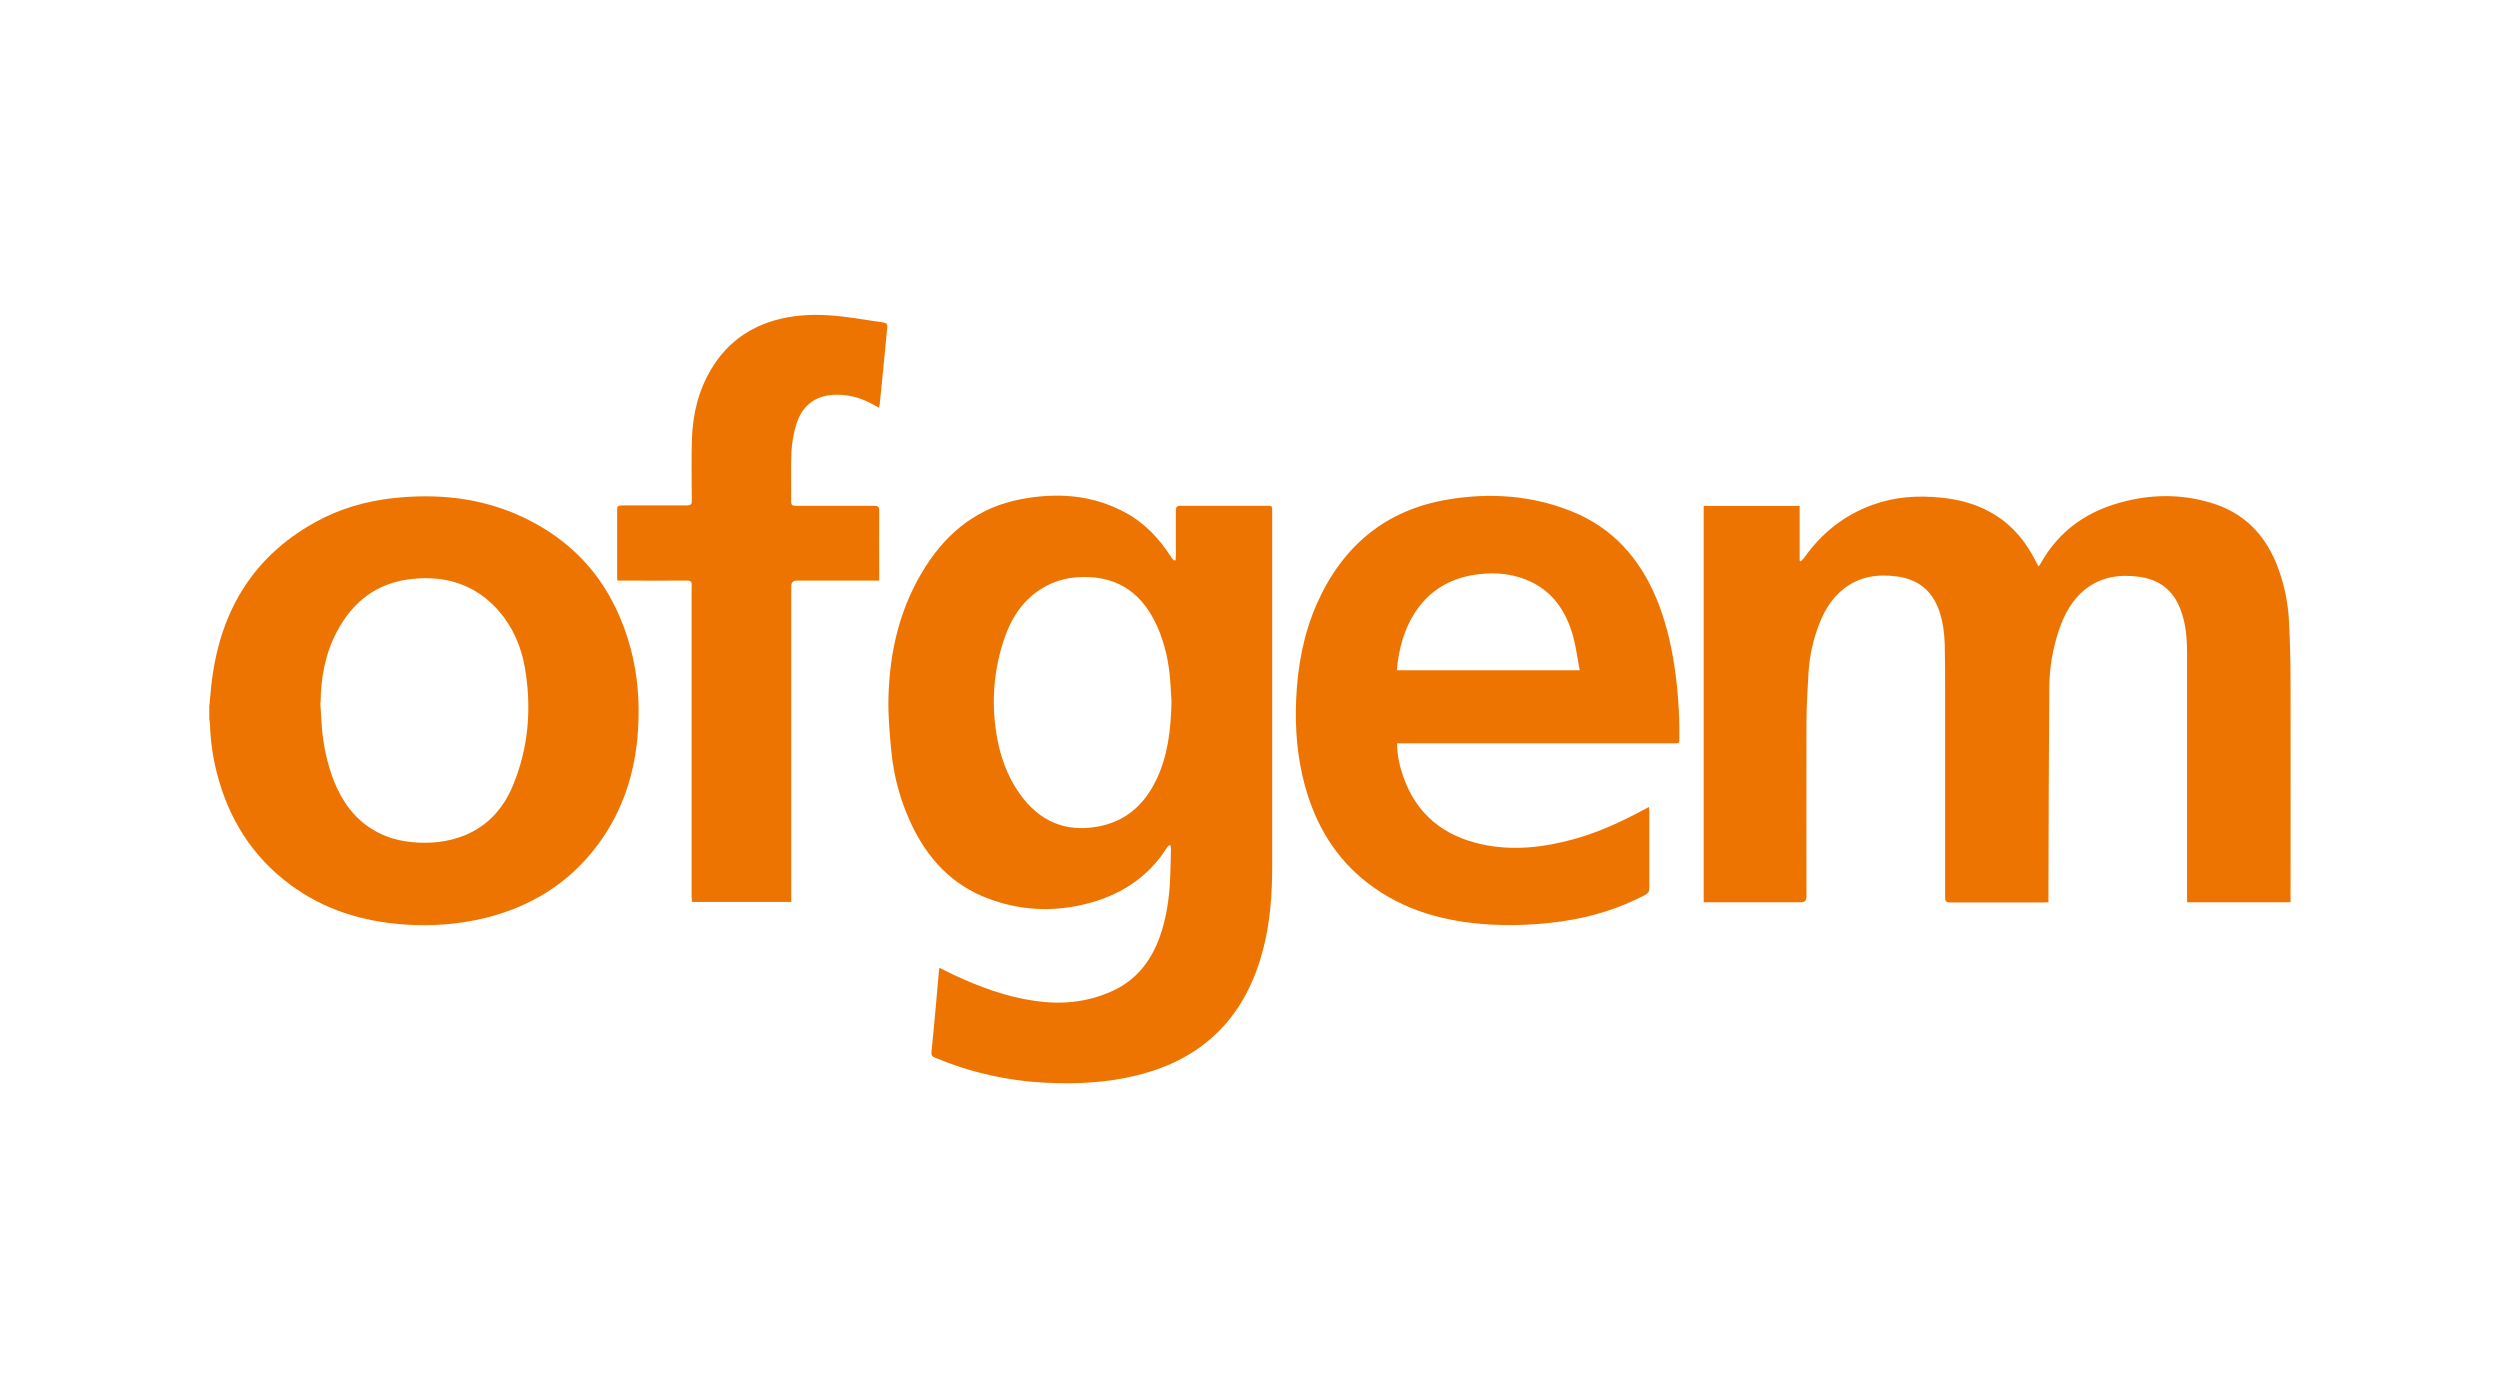
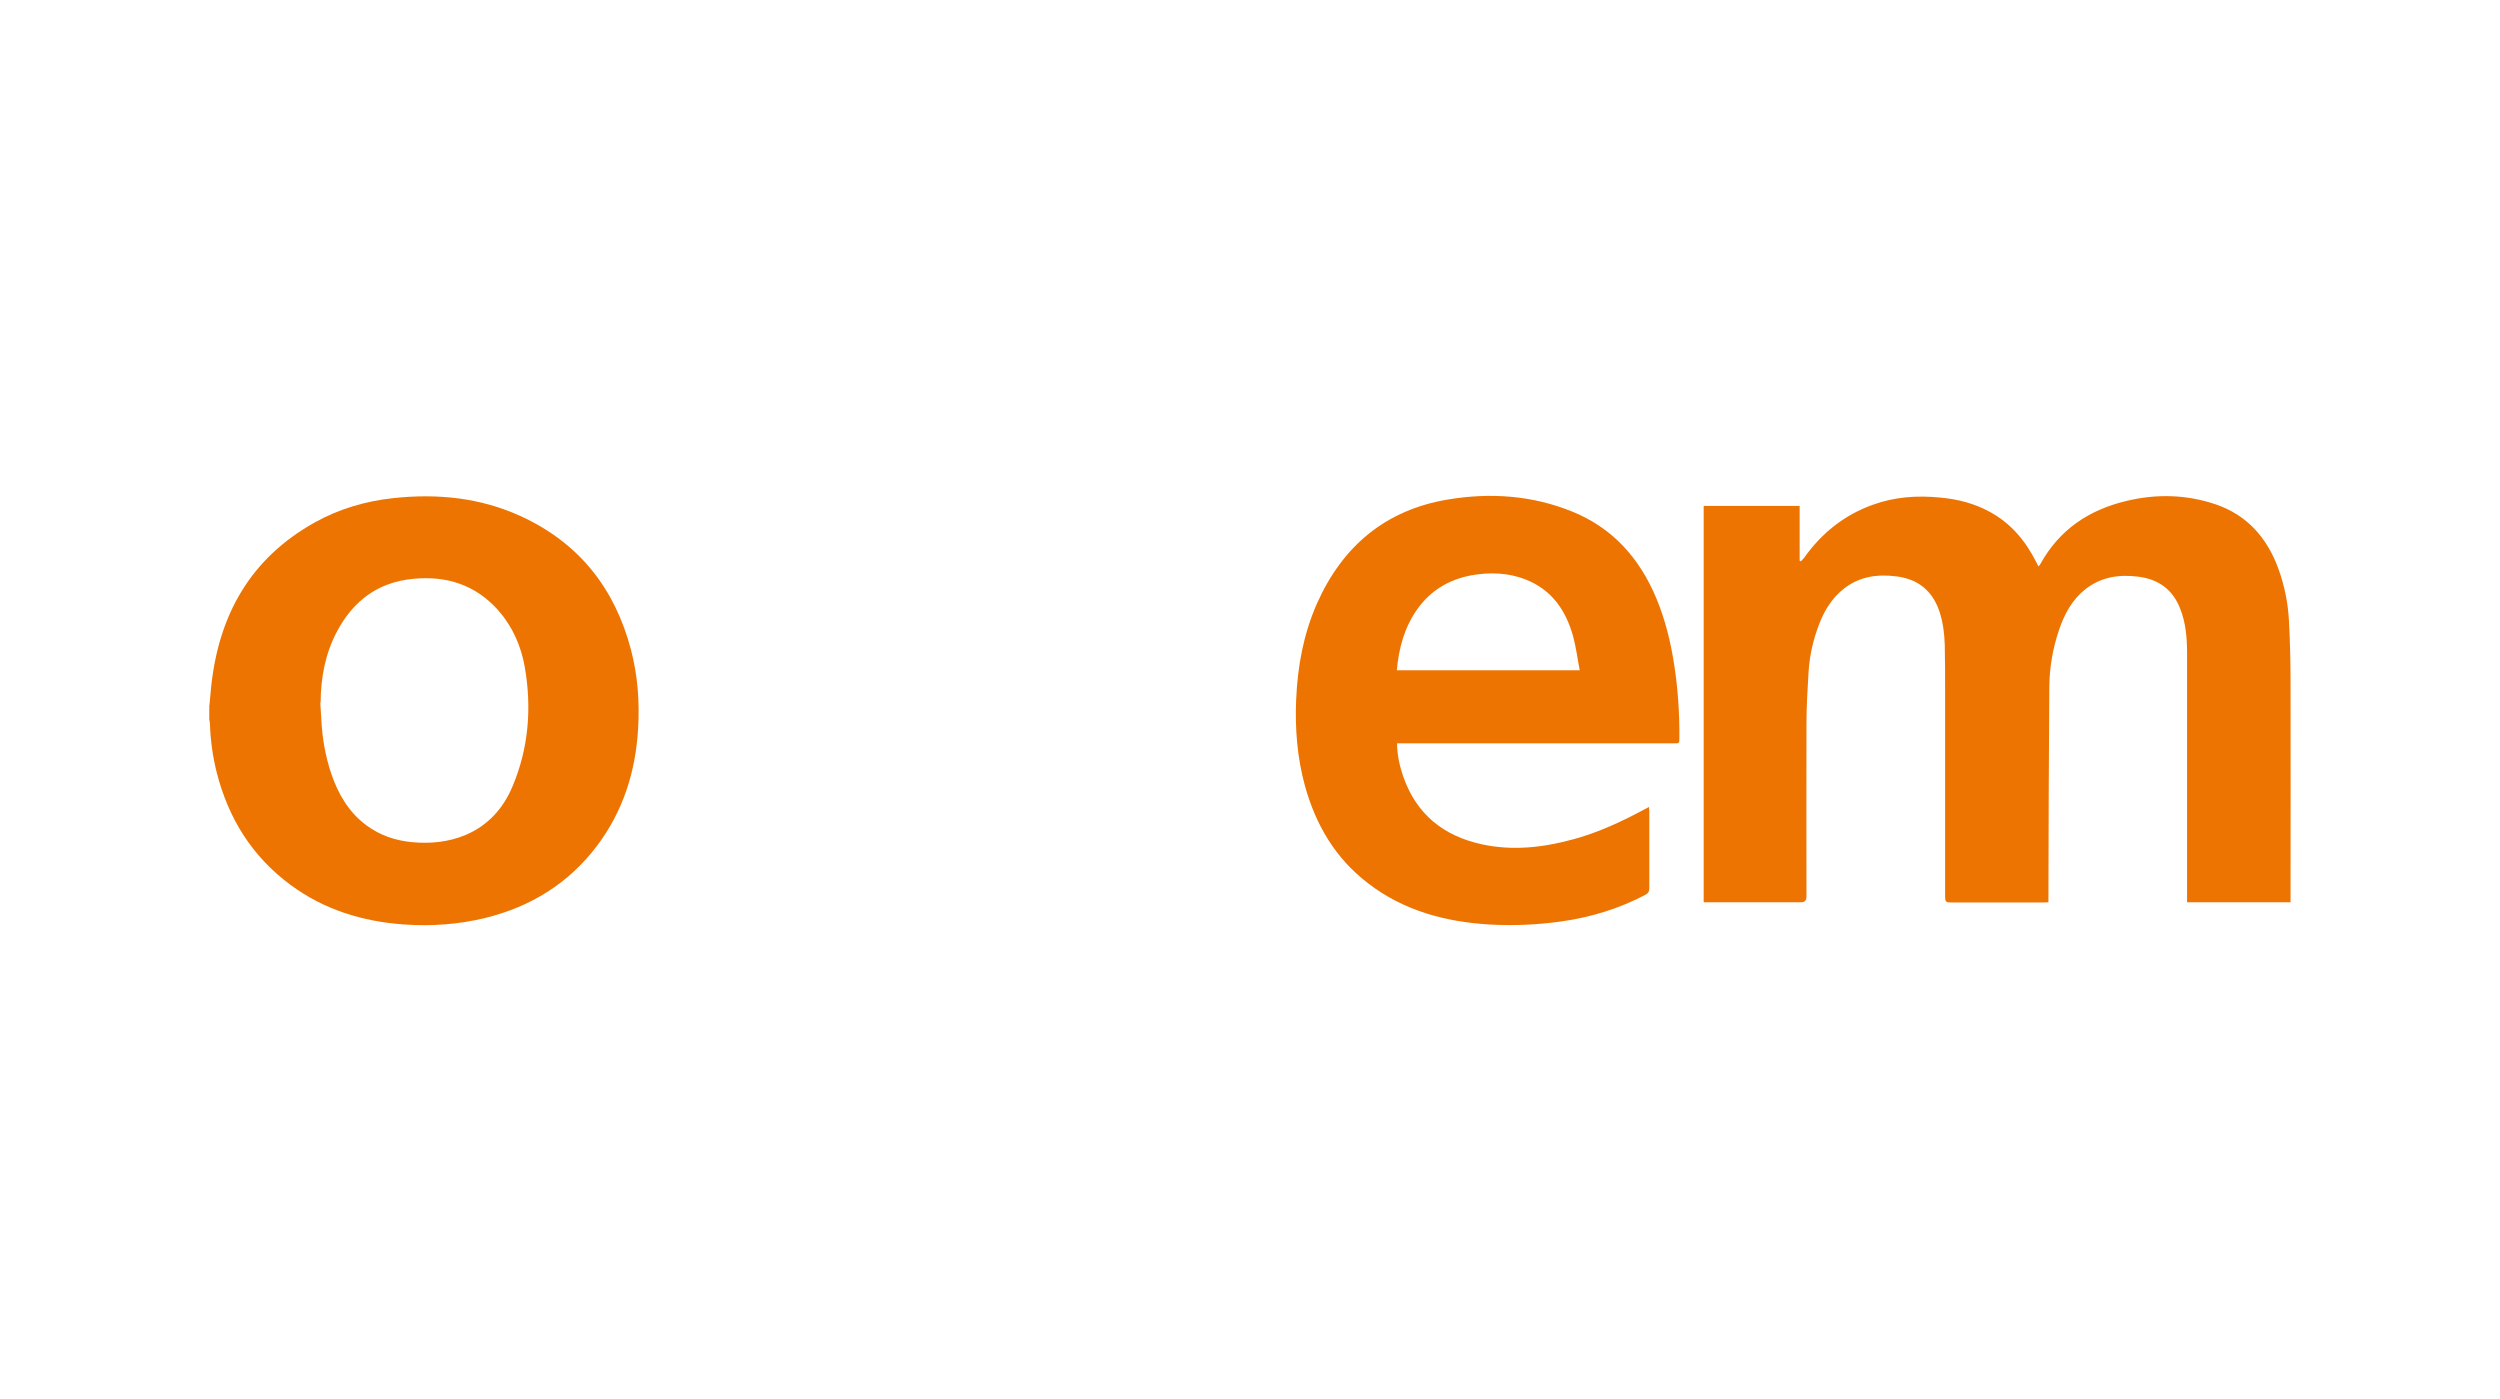
<svg xmlns="http://www.w3.org/2000/svg" id="Layer_1" viewBox="0 0 143 80">
  <defs>
    <style>.cls-1{fill:#ee7402;}</style>
  </defs>
  <path class="cls-1" d="M11.98,40.34c.03-.36,.07-.72,.1-1.08,.44-4.1,2.25-7.33,5.93-9.38,1.4-.78,2.92-1.22,4.51-1.39,2.52-.27,4.98-.02,7.3,1.05,3.31,1.53,5.35,4.12,6.27,7.62,.39,1.48,.5,2.99,.41,4.51-.14,2.45-.85,4.72-2.35,6.71-1.63,2.16-3.8,3.49-6.41,4.13-1.52,.37-3.07,.48-4.63,.37-2.37-.17-4.57-.84-6.5-2.27-2.19-1.62-3.54-3.79-4.21-6.41-.23-.91-.36-1.83-.39-2.77,0-.1-.03-.2-.04-.29,0-.26,0-.53,0-.79Zm6.34-.16c.02,.32,.04,.65,.06,.97,.05,1.06,.23,2.1,.57,3.11,.4,1.17,1,2.2,2.01,2.95,.77,.57,1.65,.87,2.6,.96,1.05,.1,2.07,0,3.05-.4,1.31-.55,2.19-1.54,2.72-2.82,.91-2.18,1.09-4.46,.69-6.78-.21-1.21-.7-2.33-1.52-3.26-1.3-1.46-2.96-1.99-4.87-1.8-2.02,.19-3.44,1.27-4.37,3.04-.66,1.26-.91,2.62-.92,4.03Z" />
  <path class="cls-1" d="M131.02,51.61h-5.92v-.3c0-4.65,0-9.3,0-13.94,0-.88-.07-1.75-.4-2.57-.42-1.07-1.22-1.66-2.36-1.81-1.13-.15-2.18,.01-3.09,.74-.74,.6-1.17,1.41-1.47,2.29-.36,1.06-.55,2.16-.56,3.28-.03,3.99-.04,7.98-.05,11.97,0,.11,0,.21,0,.34-.1,0-.19,.01-.27,.01-1.78,0-3.57,0-5.35,0-.25,0-.29-.08-.29-.31,0-3.9,0-7.79,0-11.69,0-.91,0-1.83-.02-2.74-.02-.65-.1-1.29-.31-1.92-.4-1.17-1.21-1.83-2.44-1.99-1.1-.14-2.13,0-3.03,.71-.67,.53-1.1,1.23-1.4,2.01-.34,.88-.55,1.79-.61,2.73-.06,1-.12,1.99-.12,2.99-.01,3.29,0,6.58,0,9.88q0,.32-.31,.32c-1.77,0-3.53,0-5.3,0h-.27V28.94h5.49v3.13l.07,.04c.06-.07,.14-.14,.19-.21,1-1.41,2.29-2.44,3.93-3.03,1.25-.45,2.53-.54,3.84-.41,1,.09,1.95,.33,2.83,.81,1.21,.65,2.05,1.65,2.66,2.86,.04,.08,.08,.16,.14,.27,.05-.06,.09-.09,.11-.14,1.08-1.96,2.77-3.09,4.9-3.6,1.72-.42,3.44-.38,5.13,.19,1.81,.62,2.95,1.93,3.59,3.7,.35,.97,.55,1.97,.6,2.99,.06,1.15,.09,2.31,.09,3.46,.01,4.1,0,8.2,0,12.29v.33Z" />
-   <path class="cls-1" d="M67.24,32.06c0-.1,.02-.21,.02-.31,0-.84,0-1.69,0-2.53,0-.22,.05-.29,.28-.29,1.64,0,3.27,0,4.91,0,.32,0,.32,0,.32,.31,0,2.16,0,4.32,0,6.48,0,4.6,0,9.2,0,13.8,0,1.63-.11,3.24-.53,4.83-.46,1.73-1.22,3.31-2.49,4.6-1.32,1.34-2.95,2.13-4.76,2.57-1.72,.42-3.46,.5-5.21,.41-2.18-.11-4.28-.59-6.3-1.43-.16-.07-.22-.14-.2-.32,.1-.95,.18-1.91,.27-2.86,.05-.57,.1-1.14,.15-1.71,0-.07,.02-.15,.04-.25,.3,.15,.56,.28,.83,.41,1.48,.69,3,1.25,4.62,1.48,1.49,.22,2.95,.09,4.34-.52,1.57-.68,2.46-1.95,2.94-3.54,.31-1.04,.44-2.1,.47-3.18,.02-.5,.03-1.01,.04-1.51,0-.05-.03-.11-.05-.17-.05,.04-.12,.06-.15,.11-1.13,1.81-2.81,2.84-4.85,3.31-1.82,.42-3.62,.31-5.37-.34-2.11-.78-3.52-2.31-4.45-4.31-.6-1.29-.98-2.66-1.12-4.07-.1-1.04-.2-2.1-.17-3.15,.07-2.69,.68-5.24,2.16-7.53,1.28-1.99,3.04-3.34,5.39-3.79,2.08-.4,4.12-.27,6.02,.77,1.09,.59,1.92,1.48,2.59,2.52,.05,.07,.11,.14,.16,.21l.07-.02Zm-.23,8.05c-.01-.2-.03-.51-.05-.82-.05-1.06-.23-2.09-.61-3.08-.72-1.85-1.94-3.1-4.05-3.2-.99-.05-1.93,.15-2.77,.69-1.05,.67-1.69,1.67-2.08,2.82-.6,1.76-.75,3.58-.46,5.42,.2,1.27,.61,2.46,1.37,3.51,1.1,1.52,2.57,2.17,4.44,1.83,1.58-.29,2.63-1.23,3.32-2.63,.68-1.4,.86-2.91,.89-4.55Z" />
  <path class="cls-1" d="M79.91,42.51c.01,.69,.15,1.31,.36,1.92,.75,2.14,2.29,3.38,4.47,3.86,1.78,.39,3.54,.19,5.28-.29,1.43-.39,2.77-1.02,4.07-1.72,.07-.04,.14-.07,.23-.12,0,.1,.02,.17,.02,.24,0,1.47,0,2.94,0,4.42,0,.18-.06,.27-.22,.36-1.5,.79-3.09,1.28-4.77,1.52-1.39,.2-2.79,.26-4.19,.18-2.51-.16-4.87-.79-6.9-2.35-1.87-1.43-3-3.34-3.62-5.59-.44-1.61-.57-3.26-.5-4.92,.08-1.91,.42-3.76,1.2-5.52,1.46-3.27,3.92-5.34,7.49-5.93,2.4-.4,4.79-.24,7.07,.68,2.35,.94,3.89,2.69,4.85,4.99,.51,1.23,.82,2.51,1.02,3.82,.21,1.37,.3,2.75,.29,4.14,0,.32,0,.32-.31,.32-5.15,0-10.31,0-15.46,0h-.38Zm-.01-4.17h10.46c-.13-.67-.21-1.33-.38-1.95-.41-1.47-1.21-2.64-2.68-3.23-1.02-.41-2.08-.44-3.15-.25-1.27,.24-2.31,.86-3.07,1.92-.74,1.04-1.07,2.23-1.18,3.51Z" />
-   <path class="cls-1" d="M50.29,23.33c-.21-.12-.4-.22-.58-.31-.56-.29-1.16-.43-1.79-.44-1.19-.02-2.02,.55-2.37,1.69-.16,.51-.25,1.06-.28,1.59-.04,.94,0,1.89-.02,2.83,0,.2,.08,.24,.26,.24,1.5,0,2.99,0,4.49,0,.22,0,.29,.05,.29,.28-.01,1.25,0,2.49,0,3.74v.26h-.29c-1.47,0-2.95,0-4.42,0q-.32,0-.32,.31c0,5.91,0,11.82,0,17.73v.34h-5.68c0-.11-.02-.22-.02-.33,0-5.85,0-11.7,0-17.54,0-.07,0-.14,0-.21,.03-.23-.05-.31-.29-.3-1.22,.01-2.45,0-3.67,0h-.29c0-.1-.01-.17-.01-.25,0-1.26,0-2.53,0-3.79,0-.21,.06-.26,.26-.26,1.25,0,2.5,0,3.74,0,.22,0,.28-.07,.27-.28,0-1.19-.03-2.37,.01-3.55,.05-1.4,.37-2.74,1.1-3.96,.98-1.65,2.45-2.6,4.32-2.96,1.07-.2,2.14-.18,3.22-.05,.77,.09,1.53,.23,2.29,.33,.22,.03,.26,.13,.24,.32-.07,.68-.13,1.37-.2,2.05-.07,.77-.15,1.54-.23,2.31,0,.05-.02,.1-.04,.19Z" />
</svg>